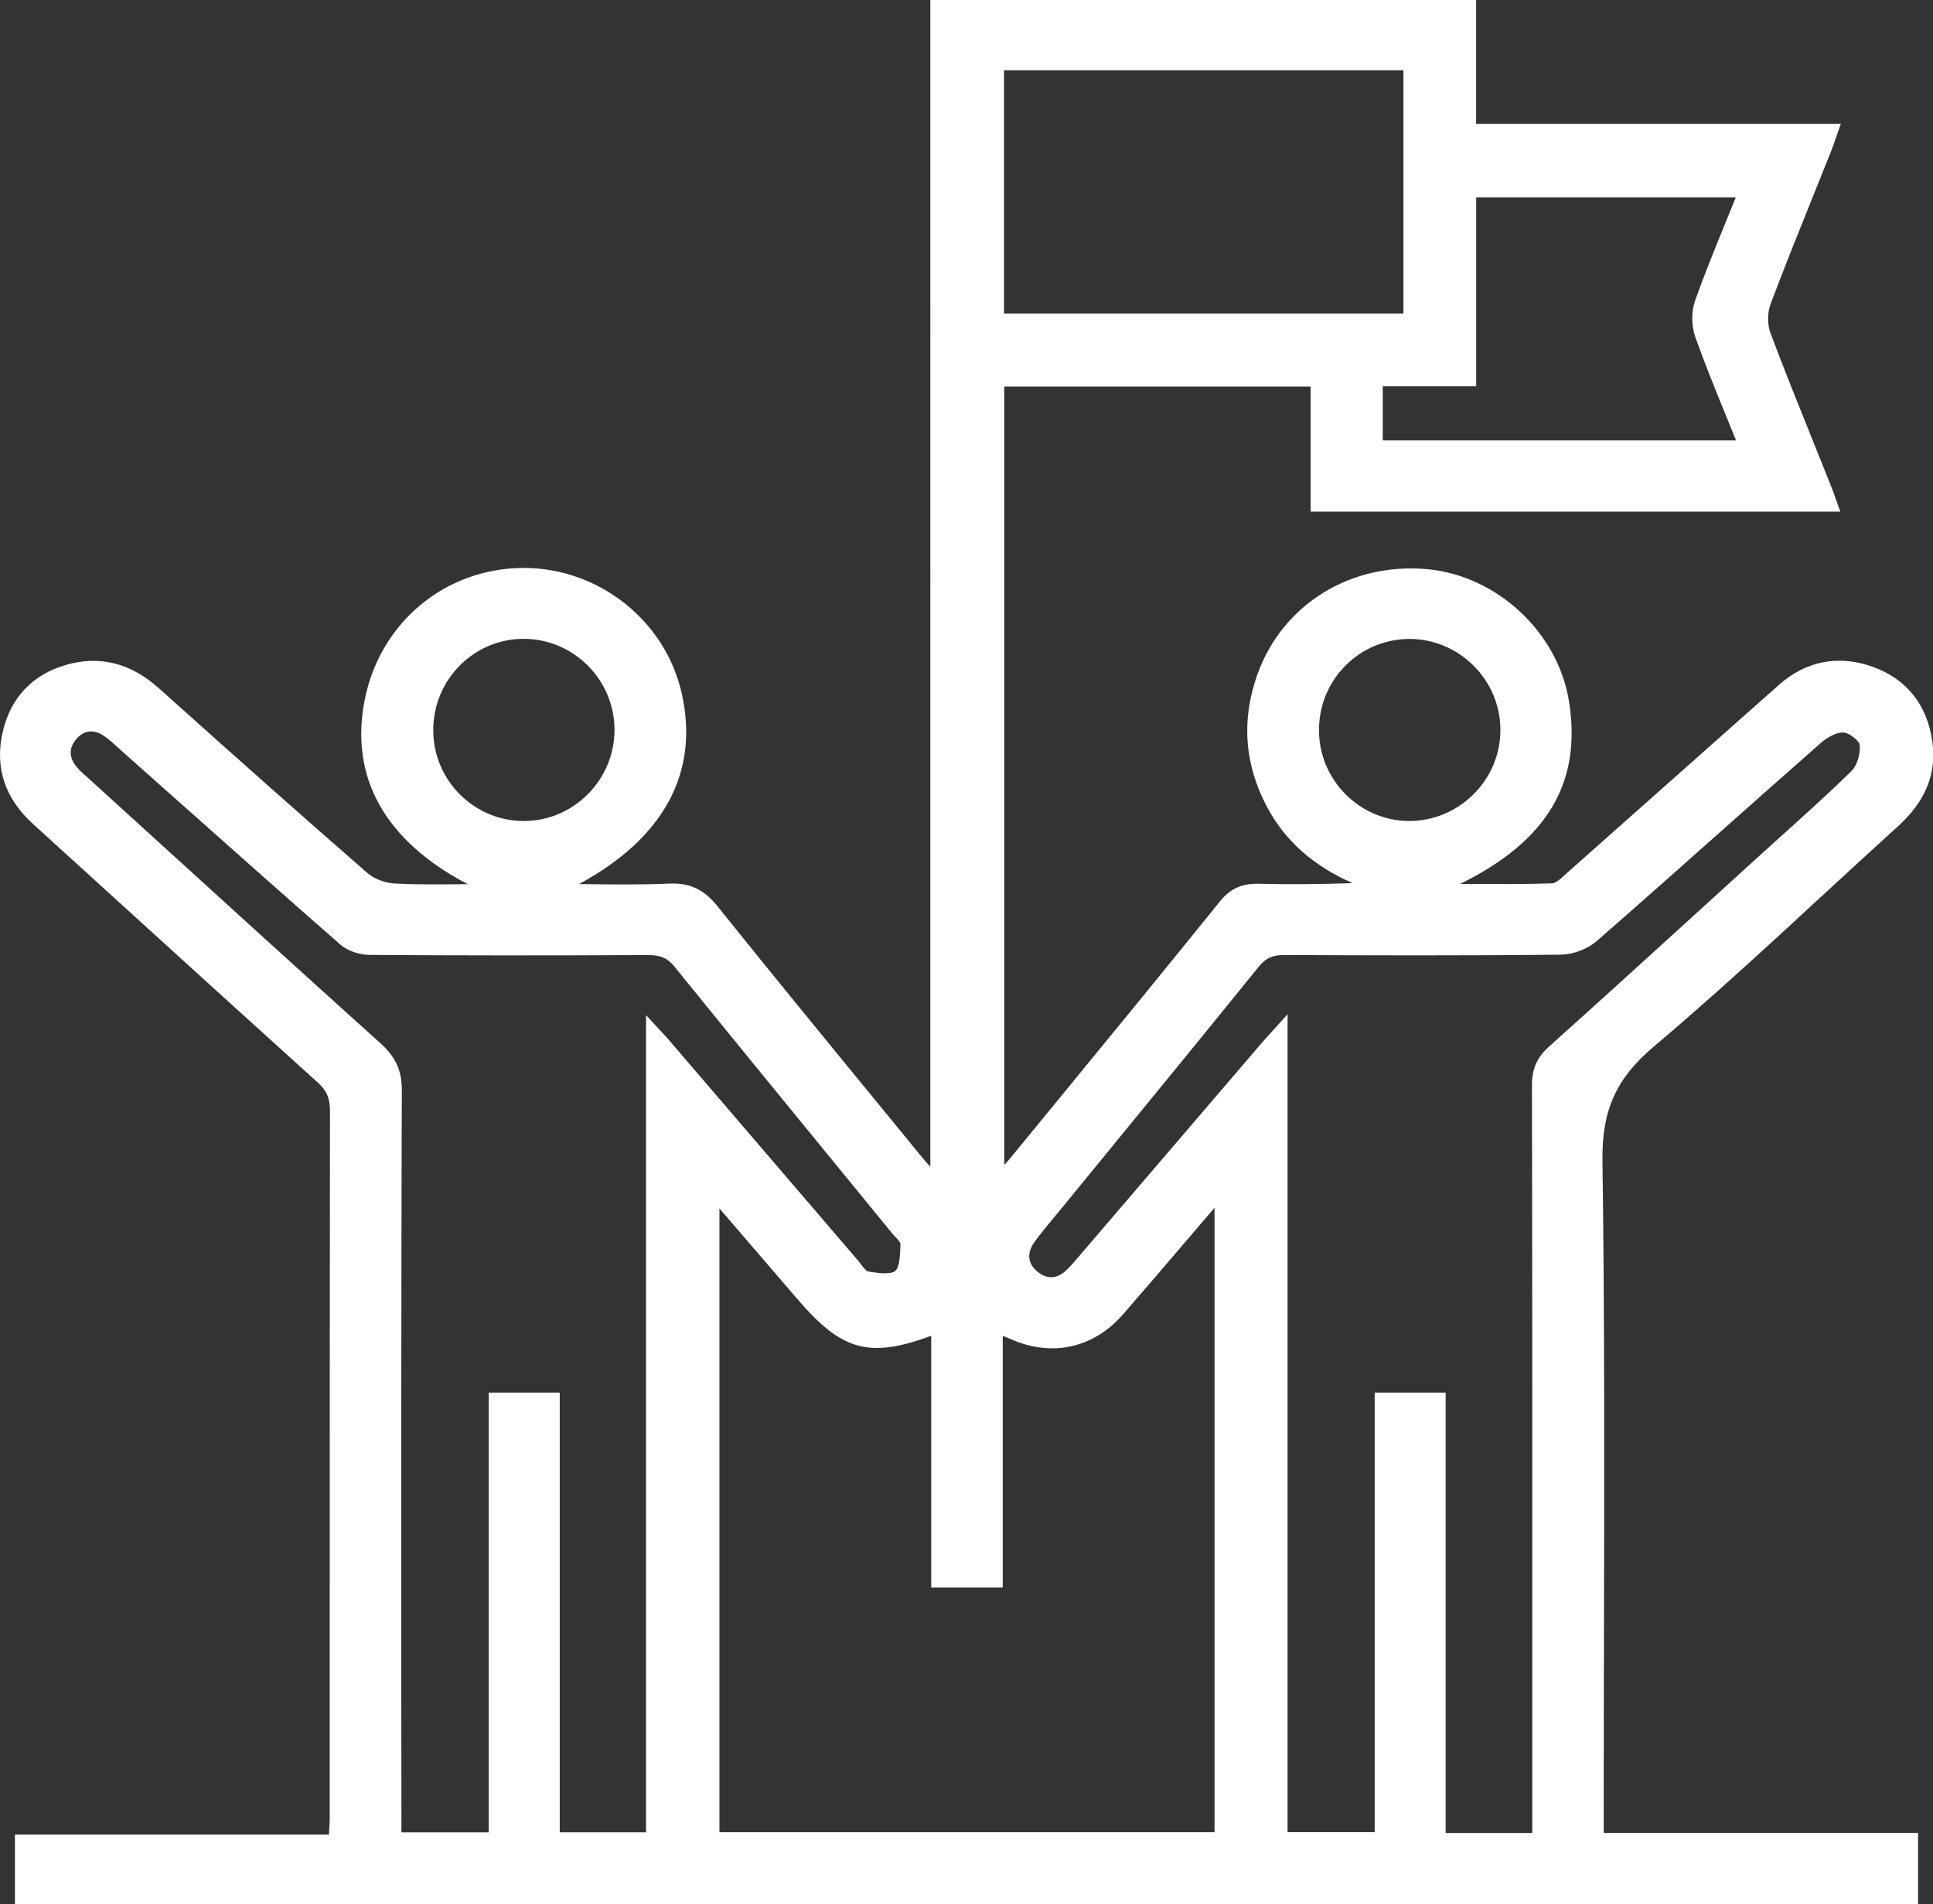
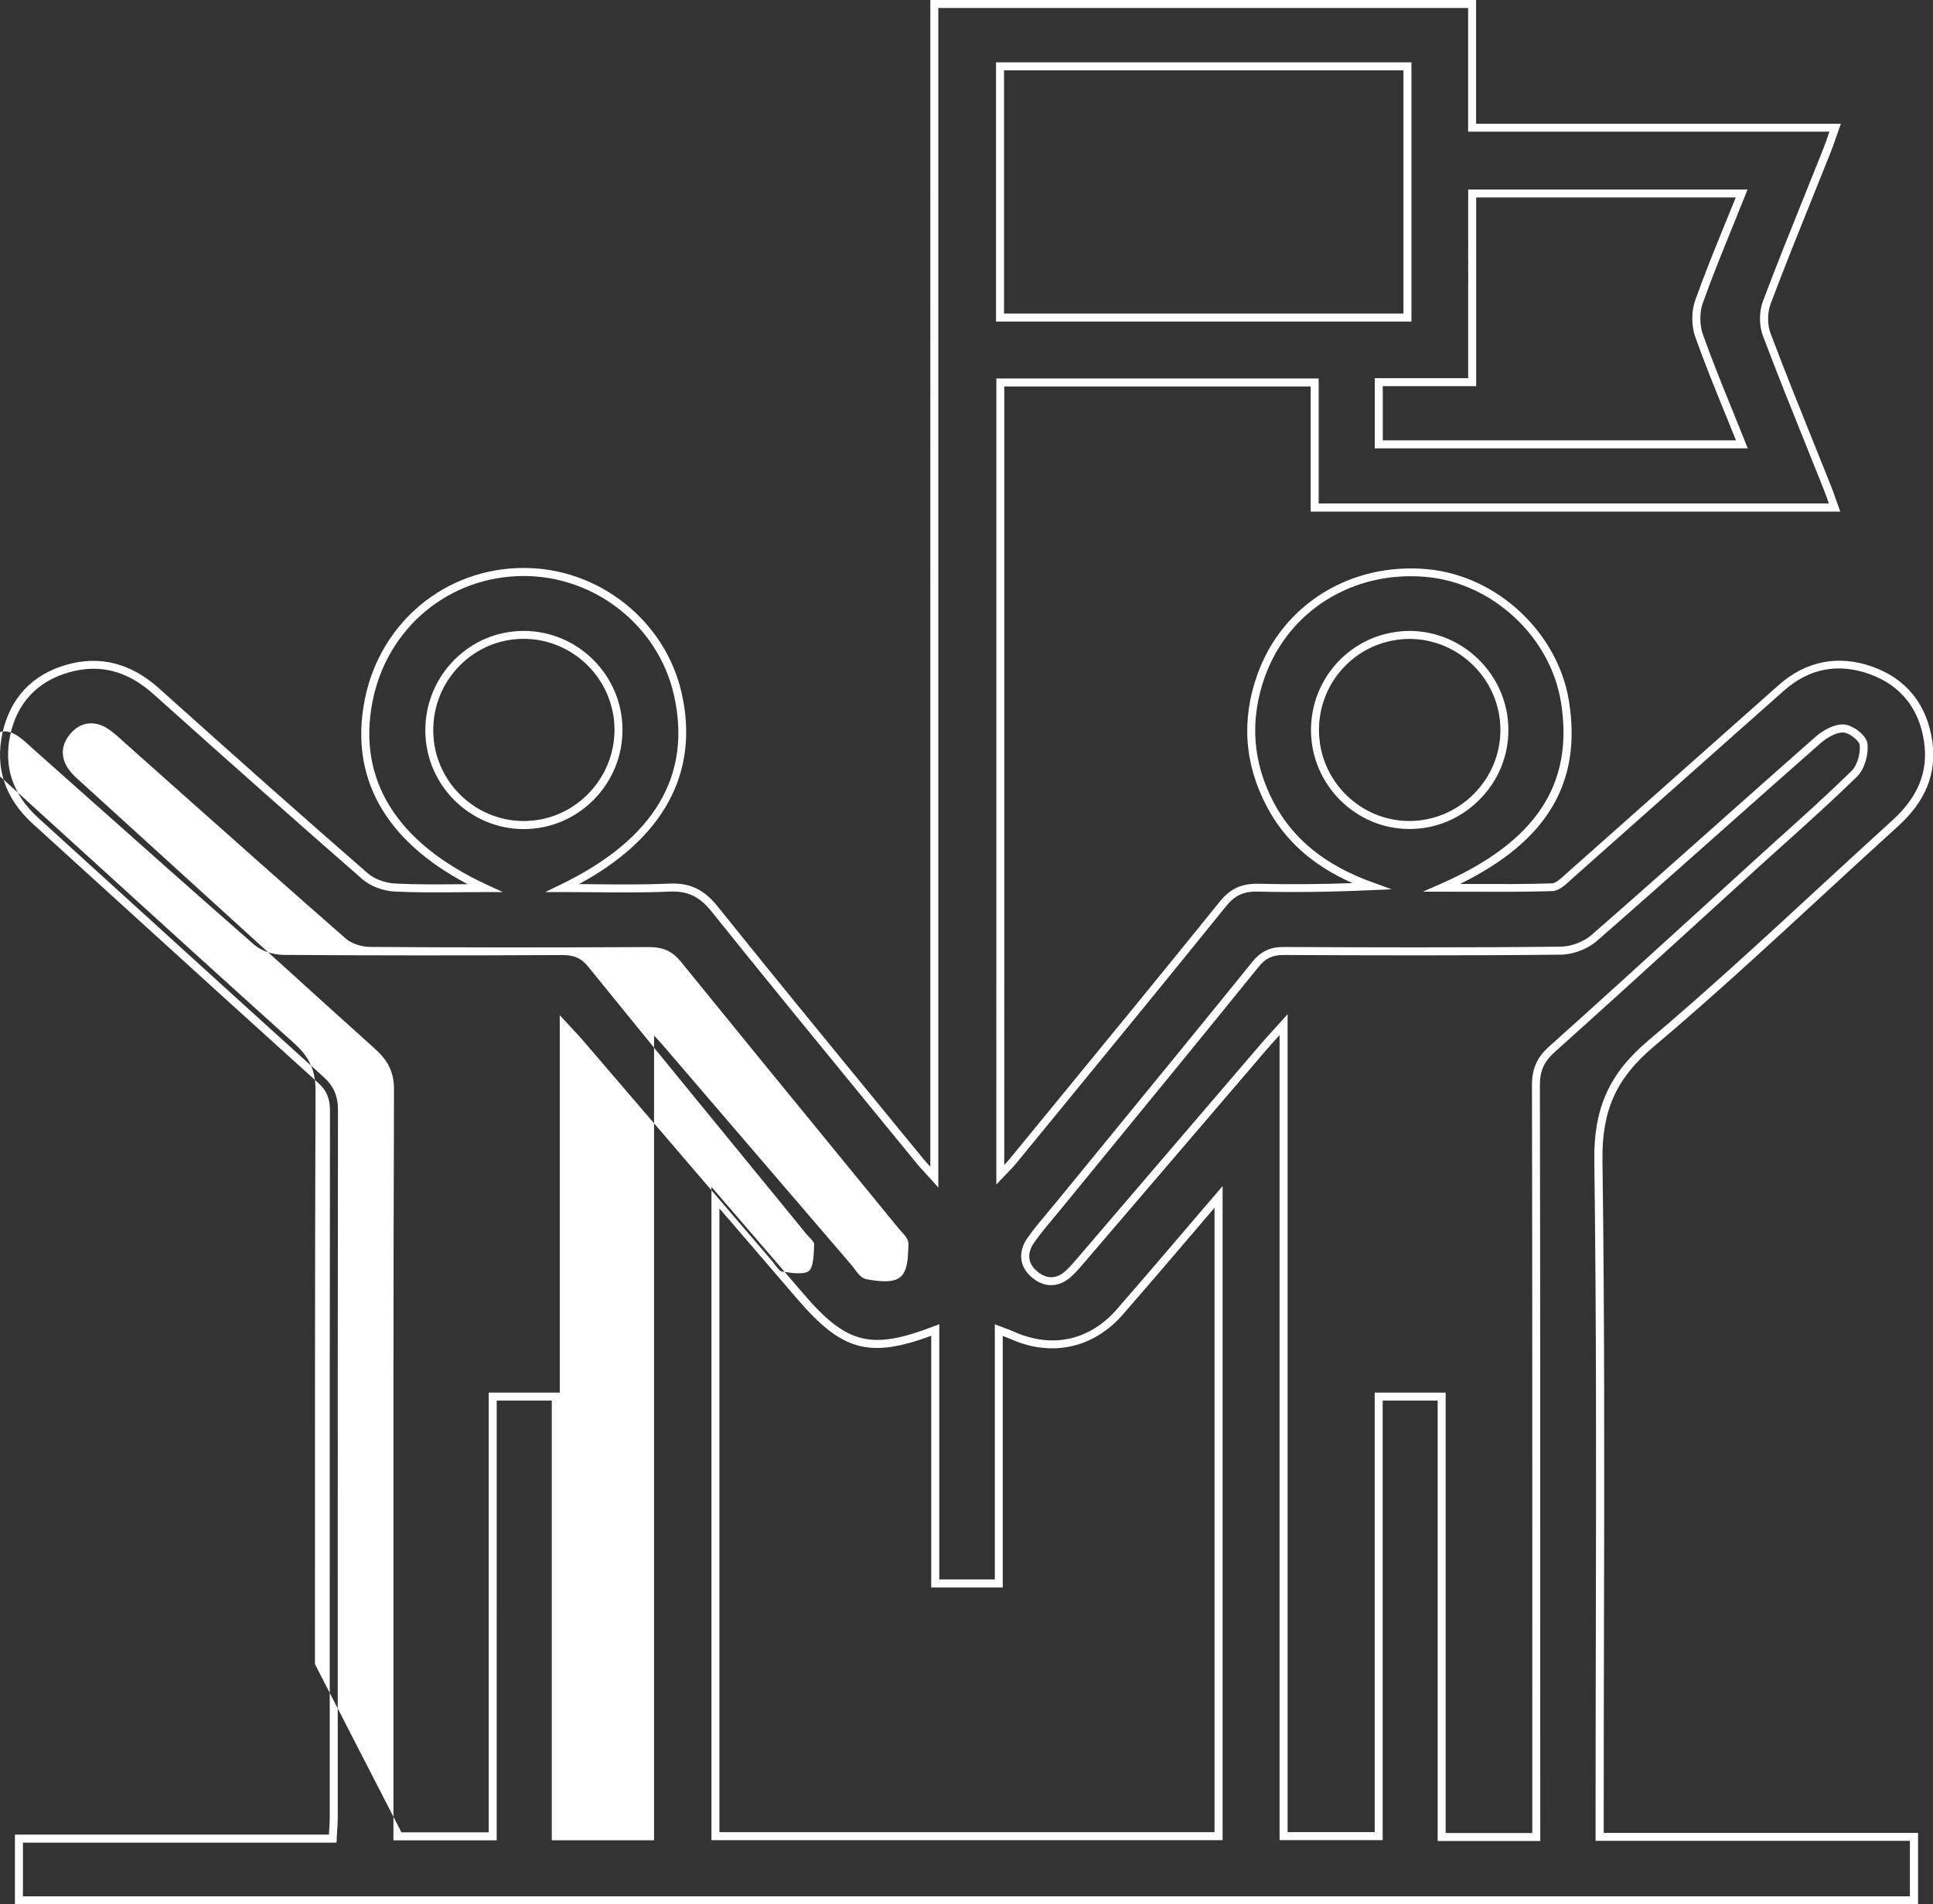
<svg xmlns="http://www.w3.org/2000/svg" version="1.1" id="レイヤー_1" x="0px" y="0px" viewBox="0 0 241.87 238.23" style="enable-background:new 0 0 241.87 238.23;" xml:space="preserve">
  <rect x="0" y="0" width="241.87" height="238.23" fill="#333333" stroke="none" />
  <style type="text/css">
	.st0{fill:#FFFFFF;}
</style>
  <g id="F3ZlvL_1_">
    <g>
      <g>
-         <path class="st0" d="M60.64,111.11c-11.39-5.28-16.52-13.42-14.52-23.48c1.88-9.44,9.85-16.05,19.39-16.06     c9.2-0.01,17.29,6.4,19.3,15.29c2.33,10.31-2.64,18.55-14.42,24.25c4.45,0,8.9,0.14,13.34-0.06c2.51-0.11,4.12,0.73,5.68,2.68     c8.48,10.57,17.1,21.02,25.67,31.51c0.46,0.57,0.98,1.09,1.82,2.03c0-49.16,0-97.86,0-146.76c22.53,0,44.8,0,67.29,0     c0,5.09,0,10.16,0,15.48c15.14,0,30.07,0,45.43,0c-0.41,1.16-0.67,1.99-0.99,2.79c-2.54,6.36-5.16,12.69-7.57,19.1     c-0.44,1.18-0.45,2.81-0.01,3.99c2.41,6.41,5.03,12.74,7.57,19.1c0.3,0.76,0.56,1.53,0.93,2.54c-21.74,0-43.23,0-65.05,0     c0-5.24,0-10.38,0-15.63c-13.25,0-26.19,0-39.34,0c0,32.93,0,65.84,0,99.12c0.6-0.63,1.09-1.09,1.51-1.61     c8.8-10.74,17.63-21.45,26.34-32.25c1.25-1.55,2.53-2.09,4.44-2.04c4.67,0.12,9.35,0.04,14.13-0.18     c-5.4-1.94-9.85-4.99-12.59-10.11c-2.8-5.23-3.19-10.69-1.2-16.25c3.07-8.58,11.43-13.69,20.76-12.82     c8.52,0.79,15.91,7.68,17.26,16.09c1.67,10.42-3.13,17.9-15.38,23.27c4.99,0,9.38,0.07,13.76-0.07c0.76-0.02,1.56-0.87,2.23-1.46     c8.83-7.82,17.63-15.67,26.46-23.48c3.29-2.91,7.12-3.64,11.22-2.18c4.14,1.48,6.53,4.59,7.15,8.91     c0.6,4.15-1.09,7.47-4.14,10.23c-10.17,9.21-20.08,18.72-30.55,27.55c-4.84,4.08-6.66,8.29-6.58,14.65     c0.38,27.01,0.16,54.04,0.16,81.06c0,1.08,0,2.17,0,3.52c13.14,0,26.13,0,39.33,0c0,2.78,0,5.3,0,7.94     c-79.07,0-157.99,0-237.11,0c0-2.48,0-4.94,0-7.72c12.96,0,26.03,0,39.27,0c0.05-1.11,0.13-1.91,0.13-2.72     c0.01-29.44-0.01-58.89,0.04-88.33c0-1.63-0.43-2.76-1.67-3.89C28.2,124.32,16.35,113.49,4.46,102.7     c-3.25-2.95-4.59-6.6-3.67-10.85c0.9-4.15,3.52-7.01,7.64-8.19c4.19-1.21,7.86-0.09,11.11,2.82c8.66,7.76,17.34,15.49,26.1,23.13     c0.96,0.83,2.46,1.37,3.74,1.44C53.13,111.23,56.89,111.11,60.64,111.11z M89.52,149.83c0,27.04,0,53.48,0,79.88     c21.12,0,42.05,0,62.95,0c0-26.62,0-53.05,0-79.97c-4.32,5.04-8.3,9.75-12.36,14.39c-3.56,4.08-8.5,5.12-13.4,2.96     c-0.5-0.22-1.01-0.4-1.74-0.68c0,5.5,0,10.76,0,16.02c0,5.23,0,10.46,0,15.67c-2.86,0-5.32,0-7.95,0c0-5.42,0-10.68,0-15.93     c0-5.22,0-10.44,0-15.77c-8.1,3.1-11.34,2.25-16.89-4.23C96.72,158.18,93.29,154.2,89.52,149.83z M192.23,229.81     c0-1.25,0-2.23,0-3.22c0-30.27,0.02-60.54-0.04-90.82c0-1.93,0.58-3.22,2-4.5c8.53-7.64,16.98-15.38,25.45-23.08     c4.14-3.77,8.37-7.46,12.37-11.37c0.85-0.83,1.31-2.52,1.17-3.71c-0.1-0.79-1.58-1.92-2.48-1.96c-1.07-0.05-2.37,0.69-3.24,1.46     c-9.35,8.23-18.61,16.57-28,24.75c-1.06,0.93-2.76,1.56-4.17,1.58c-11.54,0.12-23.07,0.1-34.61,0.04     c-1.57-0.01-2.58,0.43-3.59,1.67c-8.09,10.01-16.27,19.96-24.42,29.92c-1.22,1.49-2.5,2.93-3.62,4.49     c-1.13,1.57-1.05,3.22,0.5,4.46c1.42,1.14,2.97,0.99,4.29-0.3c0.72-0.7,1.35-1.48,2-2.24c7.45-8.7,14.9-17.4,22.35-26.1     c0.62-0.72,1.26-1.41,2.41-2.69c0,34.38,0,67.93,0,101.52c4.06,0,7.85,0,11.9,0c0-18.45,0-36.72,0-54.98c2.73,0,5.18,0,7.88,0     c0,18.47,0,36.74,0,55.09C184.38,229.81,188.13,229.81,192.23,229.81z M81.35,128.28c0.95,1.03,1.46,1.55,1.93,2.1     c7.9,9.2,15.79,18.41,23.68,27.61c0.49,0.57,0.97,1.46,1.56,1.56c1.28,0.21,3.03,0.48,3.82-0.18c0.79-0.66,0.78-2.44,0.83-3.74     c0.02-0.52-0.69-1.1-1.11-1.62c-9.1-11.14-18.23-22.25-27.29-33.42c-1.01-1.25-2.08-1.63-3.63-1.62     c-11.62,0.06-23.25,0.06-34.87-0.02c-1.13-0.01-2.51-0.43-3.34-1.15c-9.19-8.04-18.29-16.18-27.42-24.28     c-0.75-0.67-1.47-1.39-2.3-1.93c-1.46-0.95-2.94-0.77-4.05,0.55c-1.11,1.3-1.06,2.78,0.05,4.11c0.48,0.57,1.07,1.06,1.63,1.56     c12.13,11.02,24.24,22.07,36.42,33.04c1.73,1.56,2.54,3.09,2.53,5.53c-0.1,30.11-0.07,60.22-0.07,90.33c0,0.98,0,1.96,0,3.02     c4.05,0,7.85,0,11.92,0c0-18.43,0-36.71,0-55.01c2.73,0,5.18,0,7.89,0c0,18.48,0,36.75,0,55c4.07,0,7.87,0,11.8,0     C81.35,196.03,81.35,162.5,81.35,128.28z M176.11,39.73c0-10.48,0-20.93,0-31.44c-17.08,0-34,0-50.98,0c0,10.55,0,20.95,0,31.44     C142.17,39.73,159.04,39.73,176.11,39.73z M217.96,55.59c-1.86-4.65-3.75-9.08-5.36-13.62c-0.45-1.26-0.46-2.95-0.01-4.21     c1.61-4.54,3.51-8.97,5.34-13.55c-11.34,0-22.4,0-33.71,0c0,7.89,0,15.62,0,23.61c-4.04,0-7.83,0-11.69,0c0,2.74,0,5.2,0,7.78     C187.68,55.59,202.67,55.59,217.96,55.59z M164.54,91.41c0.04,6.52,5.29,11.77,11.79,11.8c6.55,0.02,11.97-5.42,11.91-11.98     c-0.05-6.44-5.4-11.78-11.84-11.81C169.84,79.39,164.5,84.79,164.54,91.41z M53.71,91.44c0.04,6.51,5.31,11.77,11.81,11.78     c6.56,0.01,11.91-5.41,11.86-12c-0.05-6.46-5.39-11.78-11.84-11.79C58.98,79.41,53.67,84.81,53.71,91.44z" />
-         <path class="st0" d="M239.98,238.23H1.87v-8.72h39.29c0.01-0.2,0.02-0.38,0.03-0.56c0.04-0.61,0.07-1.13,0.07-1.66l0-22.23     c0-22.03,0-44.07,0.03-66.1c0-1.55-0.42-2.54-1.5-3.51c-8.01-7.23-16.13-14.61-23.98-21.75c-3.9-3.54-7.79-7.09-11.69-10.63     C0.64,99.91-0.64,96.1,0.3,91.74c0.95-4.38,3.71-7.34,7.99-8.57c4.18-1.2,8.08-0.22,11.59,2.93     c10.17,9.12,18.46,16.47,26.1,23.12c0.83,0.73,2.21,1.25,3.43,1.31c2.68,0.14,5.41,0.11,8.06,0.09c0.35,0,0.7-0.01,1.05-0.01     c-10.36-5.43-14.81-13.38-12.88-23.09c1.93-9.68,10.1-16.45,19.88-16.47c0.01,0,0.02,0,0.02,0c9.4,0,17.71,6.59,19.76,15.68     c2.23,9.89-2.21,18.11-12.85,23.87c0.63,0,1.25,0.01,1.88,0.02c3.08,0.03,6.26,0.06,9.38-0.08c2.59-0.12,4.37,0.71,6.09,2.86     c6.5,8.1,13.19,16.27,19.67,24.17l6,7.33c0.27,0.33,0.57,0.65,0.94,1.06V0h68.29v15.48h45.64l-0.61,1.74     c-0.22,0.65-0.41,1.2-0.63,1.74c-0.71,1.79-1.43,3.57-2.15,5.36c-1.81,4.49-3.68,9.13-5.41,13.73c-0.4,1.07-0.41,2.57,0,3.64     c1.75,4.65,3.64,9.34,5.47,13.88c0.7,1.74,1.4,3.47,2.09,5.21c0.2,0.51,0.39,1.02,0.59,1.61l0.58,1.61H164V48.35h-38.34v97.38     c0.23-0.23,0.43-0.46,0.63-0.69l5.33-6.5c6.91-8.42,14.05-17.13,21.01-25.75c1.32-1.63,2.73-2.27,4.85-2.23     c3.71,0.09,7.58,0.07,11.76-0.08c-4.94-2.18-8.44-5.3-10.67-9.47c-2.86-5.35-3.28-10.95-1.23-16.65     c3.14-8.76,11.69-14.04,21.28-13.15c8.71,0.81,16.32,7.91,17.7,16.51c1.63,10.18-2.7,17.49-13.62,22.86c0.51,0,1.02,0,1.52,0.01     c3.47,0.01,6.74,0.03,9.98-0.08c0.46-0.01,1.1-0.59,1.61-1.06l0.31-0.28c4.3-3.81,8.6-7.62,12.89-11.44     c4.52-4.02,9.04-8.03,13.57-12.04c3.4-3.01,7.45-3.8,11.72-2.28c4.24,1.51,6.82,4.73,7.48,9.3c0.58,4.04-0.83,7.53-4.3,10.67     c-3.16,2.86-6.29,5.75-9.43,8.64c-6.84,6.31-13.91,12.83-21.14,18.93c-4.69,3.96-6.49,7.96-6.4,14.26     c0.28,19.79,0.23,39.92,0.19,59.39c-0.02,7.23-0.03,14.45-0.03,21.68v3.02h39.33V238.23z M2.87,237.23h236.11v-6.94h-39.33v-4.02     c0-7.23,0.02-14.45,0.03-21.68c0.04-19.46,0.08-39.58-0.19-59.37c-0.09-6.56,1.86-10.92,6.75-15.04     c7.21-6.08,14.28-12.6,21.11-18.9c3.14-2.89,6.27-5.78,9.43-8.65c3.21-2.9,4.51-6.1,3.98-9.79c-0.6-4.19-2.96-7.13-6.83-8.51     c-3.96-1.41-7.57-0.71-10.72,2.08c-4.53,4.01-9.05,8.02-13.57,12.04c-4.29,3.82-8.59,7.63-12.89,11.44l-0.29,0.27     c-0.66,0.61-1.41,1.29-2.25,1.32c-3.26,0.1-6.54,0.09-10.01,0.08c-1.22,0-2.47-0.01-3.77-0.01h-2.39l2.19-0.96     c11.95-5.24,16.74-12.46,15.09-22.74c-1.31-8.17-8.54-14.9-16.81-15.67c-9.13-0.85-17.26,4.17-20.24,12.49     c-1.94,5.43-1.55,10.76,1.17,15.84c2.43,4.54,6.46,7.77,12.32,9.88l2.38,0.86l-2.53,0.11c-5.11,0.23-9.74,0.29-14.17,0.18     c-1.82-0.05-2.92,0.46-4.04,1.85c-6.96,8.62-14.1,17.33-21.01,25.76l-5.33,6.5c-0.29,0.35-0.61,0.68-0.97,1.05     c-0.18,0.18-0.36,0.37-0.56,0.58l-0.86,0.91V47.35H165v15.63h63.84l-0.1-0.28c-0.2-0.57-0.38-1.08-0.58-1.57     c-0.69-1.74-1.39-3.47-2.09-5.21c-1.83-4.54-3.72-9.24-5.48-13.9c-0.49-1.29-0.49-3.04,0-4.34c1.74-4.61,3.61-9.26,5.42-13.75     c0.72-1.78,1.44-3.57,2.15-5.36c0.21-0.52,0.39-1.06,0.61-1.69l0.14-0.41H183.7V1h-66.29v147.56l-0.87-0.97     c-0.3-0.33-0.55-0.6-0.78-0.85c-0.43-0.46-0.76-0.82-1.06-1.2l-6-7.33c-6.47-7.9-13.17-16.08-19.67-24.18     c-1.52-1.9-3-2.59-5.27-2.49c-3.14,0.14-6.34,0.11-9.43,0.08c-1.31-0.01-2.62-0.02-3.93-0.02h-2.18l1.96-0.95     c11.67-5.65,16.43-13.62,14.15-23.69c-1.95-8.64-9.85-14.9-18.79-14.9c-0.01,0-0.02,0-0.02,0c-9.3,0.01-17.07,6.45-18.9,15.66     c-1.94,9.78,2.98,17.71,14.24,22.93l2.06,0.95h-2.27c-1.06,0-2.11,0.01-3.17,0.02c-2.66,0.02-5.41,0.05-8.12-0.09     c-1.45-0.07-3.04-0.69-4.04-1.56c-7.63-6.66-15.93-14.01-26.11-23.13c-3.28-2.94-6.76-3.83-10.64-2.71     c-3.91,1.12-6.43,3.83-7.29,7.82c-0.86,3.98,0.32,7.47,3.51,10.37c3.9,3.54,7.8,7.08,11.69,10.63     c7.85,7.14,15.96,14.52,23.98,21.75c1.31,1.18,1.84,2.41,1.83,4.26c-0.03,22.03-0.03,44.07-0.03,66.1l0,22.23     c0,0.54-0.03,1.09-0.07,1.72c-0.02,0.32-0.04,0.65-0.06,1.03l-0.02,0.48H2.87V237.23z M192.73,230.31h-12.84v-55.09h-6.88v54.98     h-12.9V129.49l-0.19,0.21c-0.54,0.6-0.95,1.04-1.34,1.5l-22.73,26.54c-0.52,0.62-1.06,1.25-1.66,1.83     c-1.52,1.48-3.37,1.61-4.96,0.33c-1.71-1.37-1.93-3.29-0.59-5.14c0.81-1.13,1.72-2.21,2.59-3.25c0.35-0.42,0.7-0.84,1.05-1.26     l5.95-7.27c6.07-7.41,12.34-15.07,18.47-22.65c1.08-1.33,2.26-1.88,3.98-1.86c10.3,0.05,22.47,0.09,34.6-0.04     c1.3-0.01,2.89-0.61,3.85-1.45c5.39-4.7,10.82-9.53,16.07-14.2c3.97-3.53,7.93-7.05,11.92-10.56c0.92-0.81,2.34-1.65,3.59-1.59     c1.08,0.05,2.83,1.33,2.96,2.4c0.15,1.25-0.3,3.14-1.31,4.13c-2.97,2.9-6.11,5.73-9.15,8.46c-1.08,0.97-2.16,1.95-3.24,2.92     l-6.28,5.72c-6.27,5.71-12.75,11.61-19.17,17.37c-1.33,1.19-1.84,2.35-1.84,4.13c0.05,24.64,0.05,49.7,0.04,73.93L192.73,230.31z      M180.89,229.31h10.84l0-19.61c0-24.23,0.01-49.29-0.04-73.93c0-2.08,0.62-3.49,2.17-4.87c6.42-5.75,12.9-11.66,19.17-17.36     l6.28-5.72c1.08-0.98,2.16-1.95,3.24-2.93c3.03-2.72,6.16-5.54,9.12-8.43c0.69-0.67,1.16-2.18,1.02-3.3     c-0.06-0.48-1.29-1.49-2.01-1.52c-0.89-0.06-2.09,0.64-2.89,1.34c-3.98,3.5-7.95,7.03-11.92,10.55     c-5.26,4.67-10.69,9.5-16.08,14.2c-1.15,1-2.95,1.68-4.5,1.7c-12.14,0.13-24.31,0.09-34.62,0.04c-0.01,0-0.03,0-0.04,0     c-1.42,0-2.28,0.41-3.15,1.49c-6.13,7.58-12.4,15.24-18.47,22.65l-5.95,7.27c-0.35,0.43-0.7,0.85-1.05,1.27     c-0.86,1.03-1.75,2.1-2.55,3.2c-1.02,1.41-0.88,2.75,0.4,3.77c1.52,1.22,2.82,0.53,3.63-0.27c0.56-0.55,1.08-1.17,1.59-1.76     l0.38-0.45l22.36-26.1c0.4-0.46,0.81-0.92,1.36-1.52l1.93-2.14V229.2h10.9v-54.98h8.88V229.31z M62.15,230.23H49.23l0-22.05     c-0.01-23.53-0.01-47.87,0.07-71.8c0.01-2.17-0.66-3.62-2.37-5.16c-9.49-8.54-19.09-17.27-28.37-25.72l-8.4-7.64     c-0.45-0.4-0.92-0.81-1.32-1.3c-1.29-1.54-1.31-3.27-0.05-4.75c1.27-1.5,3.03-1.74,4.71-0.64c0.67,0.44,1.27,0.98,1.85,1.51     c0.17,0.16,0.34,0.31,0.52,0.47l6.47,5.76c6.85,6.09,13.93,12.39,20.94,18.52c0.68,0.6,1.92,1.02,3.01,1.03     c10.79,0.08,22.19,0.08,34.86,0.02c0.02,0,0.03,0,0.05,0c1.78,0,2.94,0.53,3.98,1.81c6.57,8.1,13.28,16.3,19.77,24.23l7.51,9.18     c0.1,0.12,0.22,0.25,0.33,0.37c0.43,0.46,0.91,0.98,0.88,1.58l-0.01,0.36c-0.05,1.4-0.11,3-0.99,3.74     c-0.98,0.82-2.85,0.52-4.23,0.29c-0.63-0.1-1.07-0.69-1.49-1.26c-0.12-0.16-0.24-0.33-0.36-0.47L82.9,130.71     c-0.3-0.35-0.61-0.68-1.05-1.15l-0.01-0.01v100.67h-12.8v-55h-6.89V230.23z M50.23,229.23h10.92v-55.01h8.89v55h10.8V127     l1.74,1.88c0.45,0.48,0.77,0.82,1.08,1.18l23.68,27.61c0.14,0.16,0.27,0.34,0.41,0.52c0.26,0.35,0.62,0.83,0.85,0.87     c1.05,0.17,2.8,0.46,3.42-0.07c0.55-0.46,0.6-1.94,0.64-3.01l0.01-0.36c0.01-0.19-0.38-0.61-0.62-0.86     c-0.13-0.14-0.26-0.28-0.38-0.42l-7.51-9.18c-6.49-7.93-13.21-16.14-19.77-24.24c-0.86-1.05-1.69-1.43-3.24-1.44     c-12.67,0.06-24.08,0.06-34.88-0.02c-1.33-0.01-2.8-0.52-3.66-1.27c-7.02-6.14-14.1-12.44-20.95-18.53l-6.47-5.75     c-0.18-0.16-0.35-0.32-0.53-0.48c-0.57-0.52-1.11-1.02-1.72-1.41c-1.25-0.82-2.46-0.66-3.4,0.45c-0.94,1.1-0.92,2.3,0.05,3.47     c0.35,0.42,0.77,0.79,1.21,1.19l0.36,0.32l8.05,7.32c9.28,8.45,18.88,17.18,28.37,25.72c1.93,1.73,2.71,3.44,2.7,5.9     c-0.08,23.93-0.07,48.27-0.07,71.8L50.23,229.23z M152.96,230.21H89.02v-81.73l4.32,5.01c2.47,2.87,4.83,5.6,7.18,8.35     c5.42,6.33,8.48,7.1,16.33,4.08l0.68-0.26v31.93h6.95v-31.92l1.36,0.52c0.41,0.15,0.75,0.28,1.09,0.43     c4.74,2.1,9.42,1.07,12.82-2.83c2.8-3.21,5.54-6.41,8.43-9.8c1.28-1.5,2.58-3.03,3.92-4.58l0.88-1.03V230.21z M90.02,229.21     h61.95v-78.12c-1.03,1.2-2.04,2.39-3.04,3.56c-2.9,3.4-5.64,6.6-8.44,9.81c-3.66,4.19-8.88,5.34-13.98,3.08     c-0.32-0.14-0.65-0.26-1.03-0.41l-0.01,0v31.46h-8.95v-31.48c-7.8,2.87-11.19,1.88-16.77-4.62c-2.35-2.74-4.71-5.48-7.17-8.34     l-2.56-2.97V229.21z M65.54,103.72c-0.01,0-0.01,0-0.02,0c-6.74-0.01-12.26-5.52-12.3-12.27c-0.02-3.37,1.27-6.53,3.63-8.9     c2.32-2.33,5.4-3.62,8.68-3.62c0.01,0,0.01,0,0.02,0c6.76,0.01,12.29,5.52,12.34,12.29c0.02,3.34-1.27,6.49-3.63,8.86     C71.92,102.42,68.82,103.72,65.54,103.72z M65.52,79.92c-3.01,0-5.83,1.18-7.97,3.32c-2.17,2.18-3.36,5.09-3.34,8.19     c0.04,6.21,5.11,11.27,11.31,11.28c0.01,0,0.01,0,0.02,0c3.01,0,5.86-1.19,8.01-3.35c2.17-2.19,3.36-5.08,3.34-8.15     C76.84,85,71.75,79.93,65.54,79.92C65.53,79.92,65.53,79.92,65.52,79.92z M176.37,103.71c-0.01,0-0.03,0-0.04,0     c-6.73-0.02-12.24-5.54-12.29-12.29c-0.02-3.36,1.27-6.52,3.64-8.89c2.34-2.34,5.45-3.59,8.72-3.6     c6.75,0.03,12.29,5.56,12.34,12.31c0.03,3.31-1.26,6.44-3.63,8.81C182.76,102.41,179.66,103.71,176.37,103.71z M165.04,91.41     c0.04,6.21,5.1,11.28,11.29,11.3c2.98,0,5.9-1.19,8.07-3.37c2.18-2.19,3.36-5.06,3.34-8.1c-0.05-6.21-5.14-11.28-11.35-11.31     c-3,0.01-5.86,1.16-8.01,3.31C166.21,85.41,165.02,88.32,165.04,91.41z M218.7,56.09h-46.68v-8.78h11.69V23.71h34.95l-0.27,0.69     c-0.5,1.26-1.01,2.5-1.51,3.74c-1.36,3.35-2.65,6.51-3.82,9.79c-0.41,1.15-0.4,2.71,0.01,3.88c1.16,3.27,2.45,6.43,3.81,9.78     c0.51,1.26,1.03,2.53,1.54,3.82L218.7,56.09z M173.02,55.09h44.2c-0.42-1.05-0.85-2.09-1.27-3.13c-1.37-3.36-2.66-6.53-3.83-9.82     c-0.49-1.37-0.49-3.2-0.01-4.55c1.17-3.3,2.53-6.62,3.84-9.84c0.41-1.01,0.83-2.03,1.24-3.05h-32.48v23.61h-11.69V55.09z      M176.61,40.23h-51.98V7.8h51.98V40.23z M125.63,39.23h49.98V8.8h-49.98V39.23z" />
+         <path class="st0" d="M239.98,238.23H1.87v-8.72h39.29c0.01-0.2,0.02-0.38,0.03-0.56c0.04-0.61,0.07-1.13,0.07-1.66l0-22.23     c0-22.03,0-44.07,0.03-66.1c0-1.55-0.42-2.54-1.5-3.51c-8.01-7.23-16.13-14.61-23.98-21.75c-3.9-3.54-7.79-7.09-11.69-10.63     C0.64,99.91-0.64,96.1,0.3,91.74c0.95-4.38,3.71-7.34,7.99-8.57c4.18-1.2,8.08-0.22,11.59,2.93     c10.17,9.12,18.46,16.47,26.1,23.12c0.83,0.73,2.21,1.25,3.43,1.31c2.68,0.14,5.41,0.11,8.06,0.09c0.35,0,0.7-0.01,1.05-0.01     c-10.36-5.43-14.81-13.38-12.88-23.09c1.93-9.68,10.1-16.45,19.88-16.47c0.01,0,0.02,0,0.02,0c9.4,0,17.71,6.59,19.76,15.68     c2.23,9.89-2.21,18.11-12.85,23.87c0.63,0,1.25,0.01,1.88,0.02c3.08,0.03,6.26,0.06,9.38-0.08c2.59-0.12,4.37,0.71,6.09,2.86     c6.5,8.1,13.19,16.27,19.67,24.17l6,7.33c0.27,0.33,0.57,0.65,0.94,1.06V0h68.29v15.48h45.64l-0.61,1.74     c-0.22,0.65-0.41,1.2-0.63,1.74c-0.71,1.79-1.43,3.57-2.15,5.36c-1.81,4.49-3.68,9.13-5.41,13.73c-0.4,1.07-0.41,2.57,0,3.64     c1.75,4.65,3.64,9.34,5.47,13.88c0.7,1.74,1.4,3.47,2.09,5.21c0.2,0.51,0.39,1.02,0.59,1.61l0.58,1.61H164V48.35h-38.34v97.38     c0.23-0.23,0.43-0.46,0.63-0.69l5.33-6.5c6.91-8.42,14.05-17.13,21.01-25.75c1.32-1.63,2.73-2.27,4.85-2.23     c3.71,0.09,7.58,0.07,11.76-0.08c-4.94-2.18-8.44-5.3-10.67-9.47c-2.86-5.35-3.28-10.95-1.23-16.65     c3.14-8.76,11.69-14.04,21.28-13.15c8.71,0.81,16.32,7.91,17.7,16.51c1.63,10.18-2.7,17.49-13.62,22.86c0.51,0,1.02,0,1.52,0.01     c3.47,0.01,6.74,0.03,9.98-0.08c0.46-0.01,1.1-0.59,1.61-1.06l0.31-0.28c4.3-3.81,8.6-7.62,12.89-11.44     c4.52-4.02,9.04-8.03,13.57-12.04c3.4-3.01,7.45-3.8,11.72-2.28c4.24,1.51,6.82,4.73,7.48,9.3c0.58,4.04-0.83,7.53-4.3,10.67     c-3.16,2.86-6.29,5.75-9.43,8.64c-6.84,6.31-13.91,12.83-21.14,18.93c-4.69,3.96-6.49,7.96-6.4,14.26     c0.28,19.79,0.23,39.92,0.19,59.39c-0.02,7.23-0.03,14.45-0.03,21.68v3.02h39.33V238.23z M2.87,237.23h236.11v-6.94h-39.33v-4.02     c0-7.23,0.02-14.45,0.03-21.68c0.04-19.46,0.08-39.58-0.19-59.37c-0.09-6.56,1.86-10.92,6.75-15.04     c7.21-6.08,14.28-12.6,21.11-18.9c3.14-2.89,6.27-5.78,9.43-8.65c3.21-2.9,4.51-6.1,3.98-9.79c-0.6-4.19-2.96-7.13-6.83-8.51     c-3.96-1.41-7.57-0.71-10.72,2.08c-4.53,4.01-9.05,8.02-13.57,12.04c-4.29,3.82-8.59,7.63-12.89,11.44l-0.29,0.27     c-0.66,0.61-1.41,1.29-2.25,1.32c-3.26,0.1-6.54,0.09-10.01,0.08c-1.22,0-2.47-0.01-3.77-0.01h-2.39l2.19-0.96     c11.95-5.24,16.74-12.46,15.09-22.74c-1.31-8.17-8.54-14.9-16.81-15.67c-9.13-0.85-17.26,4.17-20.24,12.49     c-1.94,5.43-1.55,10.76,1.17,15.84c2.43,4.54,6.46,7.77,12.32,9.88l2.38,0.86l-2.53,0.11c-5.11,0.23-9.74,0.29-14.17,0.18     c-1.82-0.05-2.92,0.46-4.04,1.85c-6.96,8.62-14.1,17.33-21.01,25.76l-5.33,6.5c-0.29,0.35-0.61,0.68-0.97,1.05     c-0.18,0.18-0.36,0.37-0.56,0.58l-0.86,0.91V47.35H165v15.63h63.84l-0.1-0.28c-0.2-0.57-0.38-1.08-0.58-1.57     c-0.69-1.74-1.39-3.47-2.09-5.21c-1.83-4.54-3.72-9.24-5.48-13.9c-0.49-1.29-0.49-3.04,0-4.34c1.74-4.61,3.61-9.26,5.42-13.75     c0.72-1.78,1.44-3.57,2.15-5.36c0.21-0.52,0.39-1.06,0.61-1.69l0.14-0.41H183.7V1h-66.29v147.56l-0.87-0.97     c-0.3-0.33-0.55-0.6-0.78-0.85c-0.43-0.46-0.76-0.82-1.06-1.2l-6-7.33c-6.47-7.9-13.17-16.08-19.67-24.18     c-1.52-1.9-3-2.59-5.27-2.49c-3.14,0.14-6.34,0.11-9.43,0.08c-1.31-0.01-2.62-0.02-3.93-0.02h-2.18l1.96-0.95     c11.67-5.65,16.43-13.62,14.15-23.69c-1.95-8.64-9.85-14.9-18.79-14.9c-0.01,0-0.02,0-0.02,0c-9.3,0.01-17.07,6.45-18.9,15.66     c-1.94,9.78,2.98,17.71,14.24,22.93l2.06,0.95h-2.27c-1.06,0-2.11,0.01-3.17,0.02c-2.66,0.02-5.41,0.05-8.12-0.09     c-1.45-0.07-3.04-0.69-4.04-1.56c-7.63-6.66-15.93-14.01-26.11-23.13c-3.28-2.94-6.76-3.83-10.64-2.71     c-3.91,1.12-6.43,3.83-7.29,7.82c-0.86,3.98,0.32,7.47,3.51,10.37c3.9,3.54,7.8,7.08,11.69,10.63     c7.85,7.14,15.96,14.52,23.98,21.75c1.31,1.18,1.84,2.41,1.83,4.26c-0.03,22.03-0.03,44.07-0.03,66.1l0,22.23     c0,0.54-0.03,1.09-0.07,1.72c-0.02,0.32-0.04,0.65-0.06,1.03l-0.02,0.48H2.87V237.23z M192.73,230.31h-12.84v-55.09h-6.88v54.98     h-12.9V129.49l-0.19,0.21c-0.54,0.6-0.95,1.04-1.34,1.5l-22.73,26.54c-0.52,0.62-1.06,1.25-1.66,1.83     c-1.52,1.48-3.37,1.61-4.96,0.33c-1.71-1.37-1.93-3.29-0.59-5.14c0.81-1.13,1.72-2.21,2.59-3.25c0.35-0.42,0.7-0.84,1.05-1.26     l5.95-7.27c6.07-7.41,12.34-15.07,18.47-22.65c1.08-1.33,2.26-1.88,3.98-1.86c10.3,0.05,22.47,0.09,34.6-0.04     c1.3-0.01,2.89-0.61,3.85-1.45c5.39-4.7,10.82-9.53,16.07-14.2c3.97-3.53,7.93-7.05,11.92-10.56c0.92-0.81,2.34-1.65,3.59-1.59     c1.08,0.05,2.83,1.33,2.96,2.4c0.15,1.25-0.3,3.14-1.31,4.13c-2.97,2.9-6.11,5.73-9.15,8.46c-1.08,0.97-2.16,1.95-3.24,2.92     l-6.28,5.72c-6.27,5.71-12.75,11.61-19.17,17.37c-1.33,1.19-1.84,2.35-1.84,4.13c0.05,24.64,0.05,49.7,0.04,73.93L192.73,230.31z      M180.89,229.31h10.84l0-19.61c0-24.23,0.01-49.29-0.04-73.93c0-2.08,0.62-3.49,2.17-4.87c6.42-5.75,12.9-11.66,19.17-17.36     l6.28-5.72c1.08-0.98,2.16-1.95,3.24-2.93c3.03-2.72,6.16-5.54,9.12-8.43c0.69-0.67,1.16-2.18,1.02-3.3     c-0.06-0.48-1.29-1.49-2.01-1.52c-0.89-0.06-2.09,0.64-2.89,1.34c-3.98,3.5-7.95,7.03-11.92,10.55     c-5.26,4.67-10.69,9.5-16.08,14.2c-1.15,1-2.95,1.68-4.5,1.7c-12.14,0.13-24.31,0.09-34.62,0.04c-0.01,0-0.03,0-0.04,0     c-1.42,0-2.28,0.41-3.15,1.49c-6.13,7.58-12.4,15.24-18.47,22.65l-5.95,7.27c-0.35,0.43-0.7,0.85-1.05,1.27     c-0.86,1.03-1.75,2.1-2.55,3.2c-1.02,1.41-0.88,2.75,0.4,3.77c1.52,1.22,2.82,0.53,3.63-0.27c0.56-0.55,1.08-1.17,1.59-1.76     l0.38-0.45l22.36-26.1c0.4-0.46,0.81-0.92,1.36-1.52l1.93-2.14V229.2h10.9v-54.98h8.88V229.31z M62.15,230.23H49.23l0-22.05     c-0.01-23.53-0.01-47.87,0.07-71.8c0.01-2.17-0.66-3.62-2.37-5.16c-9.49-8.54-19.09-17.27-28.37-25.72l-8.4-7.64     c-0.45-0.4-0.92-0.81-1.32-1.3c-1.29-1.54-1.31-3.27-0.05-4.75c1.27-1.5,3.03-1.74,4.71-0.64c0.67,0.44,1.27,0.98,1.85,1.51     c0.17,0.16,0.34,0.31,0.52,0.47l6.47,5.76c6.85,6.09,13.93,12.39,20.94,18.52c0.68,0.6,1.92,1.02,3.01,1.03     c10.79,0.08,22.19,0.08,34.86,0.02c0.02,0,0.03,0,0.05,0c1.78,0,2.94,0.53,3.98,1.81c6.57,8.1,13.28,16.3,19.77,24.23l7.51,9.18     c0.1,0.12,0.22,0.25,0.33,0.37c0.43,0.46,0.91,0.98,0.88,1.58l-0.01,0.36c-0.05,1.4-0.11,3-0.99,3.74     c-0.98,0.82-2.85,0.52-4.23,0.29c-0.63-0.1-1.07-0.69-1.49-1.26c-0.12-0.16-0.24-0.33-0.36-0.47L82.9,130.71     c-0.3-0.35-0.61-0.68-1.05-1.15l-0.01-0.01v100.67h-12.8v-55h-6.89V230.23z M50.23,229.23h10.92v-55.01h8.89v55V127     l1.74,1.88c0.45,0.48,0.77,0.82,1.08,1.18l23.68,27.61c0.14,0.16,0.27,0.34,0.41,0.52c0.26,0.35,0.62,0.83,0.85,0.87     c1.05,0.17,2.8,0.46,3.42-0.07c0.55-0.46,0.6-1.94,0.64-3.01l0.01-0.36c0.01-0.19-0.38-0.61-0.62-0.86     c-0.13-0.14-0.26-0.28-0.38-0.42l-7.51-9.18c-6.49-7.93-13.21-16.14-19.77-24.24c-0.86-1.05-1.69-1.43-3.24-1.44     c-12.67,0.06-24.08,0.06-34.88-0.02c-1.33-0.01-2.8-0.52-3.66-1.27c-7.02-6.14-14.1-12.44-20.95-18.53l-6.47-5.75     c-0.18-0.16-0.35-0.32-0.53-0.48c-0.57-0.52-1.11-1.02-1.72-1.41c-1.25-0.82-2.46-0.66-3.4,0.45c-0.94,1.1-0.92,2.3,0.05,3.47     c0.35,0.42,0.77,0.79,1.21,1.19l0.36,0.32l8.05,7.32c9.28,8.45,18.88,17.18,28.37,25.72c1.93,1.73,2.71,3.44,2.7,5.9     c-0.08,23.93-0.07,48.27-0.07,71.8L50.23,229.23z M152.96,230.21H89.02v-81.73l4.32,5.01c2.47,2.87,4.83,5.6,7.18,8.35     c5.42,6.33,8.48,7.1,16.33,4.08l0.68-0.26v31.93h6.95v-31.92l1.36,0.52c0.41,0.15,0.75,0.28,1.09,0.43     c4.74,2.1,9.42,1.07,12.82-2.83c2.8-3.21,5.54-6.41,8.43-9.8c1.28-1.5,2.58-3.03,3.92-4.58l0.88-1.03V230.21z M90.02,229.21     h61.95v-78.12c-1.03,1.2-2.04,2.39-3.04,3.56c-2.9,3.4-5.64,6.6-8.44,9.81c-3.66,4.19-8.88,5.34-13.98,3.08     c-0.32-0.14-0.65-0.26-1.03-0.41l-0.01,0v31.46h-8.95v-31.48c-7.8,2.87-11.19,1.88-16.77-4.62c-2.35-2.74-4.71-5.48-7.17-8.34     l-2.56-2.97V229.21z M65.54,103.72c-0.01,0-0.01,0-0.02,0c-6.74-0.01-12.26-5.52-12.3-12.27c-0.02-3.37,1.27-6.53,3.63-8.9     c2.32-2.33,5.4-3.62,8.68-3.62c0.01,0,0.01,0,0.02,0c6.76,0.01,12.29,5.52,12.34,12.29c0.02,3.34-1.27,6.49-3.63,8.86     C71.92,102.42,68.82,103.72,65.54,103.72z M65.52,79.92c-3.01,0-5.83,1.18-7.97,3.32c-2.17,2.18-3.36,5.09-3.34,8.19     c0.04,6.21,5.11,11.27,11.31,11.28c0.01,0,0.01,0,0.02,0c3.01,0,5.86-1.19,8.01-3.35c2.17-2.19,3.36-5.08,3.34-8.15     C76.84,85,71.75,79.93,65.54,79.92C65.53,79.92,65.53,79.92,65.52,79.92z M176.37,103.71c-0.01,0-0.03,0-0.04,0     c-6.73-0.02-12.24-5.54-12.29-12.29c-0.02-3.36,1.27-6.52,3.64-8.89c2.34-2.34,5.45-3.59,8.72-3.6     c6.75,0.03,12.29,5.56,12.34,12.31c0.03,3.31-1.26,6.44-3.63,8.81C182.76,102.41,179.66,103.71,176.37,103.71z M165.04,91.41     c0.04,6.21,5.1,11.28,11.29,11.3c2.98,0,5.9-1.19,8.07-3.37c2.18-2.19,3.36-5.06,3.34-8.1c-0.05-6.21-5.14-11.28-11.35-11.31     c-3,0.01-5.86,1.16-8.01,3.31C166.21,85.41,165.02,88.32,165.04,91.41z M218.7,56.09h-46.68v-8.78h11.69V23.71h34.95l-0.27,0.69     c-0.5,1.26-1.01,2.5-1.51,3.74c-1.36,3.35-2.65,6.51-3.82,9.79c-0.41,1.15-0.4,2.71,0.01,3.88c1.16,3.27,2.45,6.43,3.81,9.78     c0.51,1.26,1.03,2.53,1.54,3.82L218.7,56.09z M173.02,55.09h44.2c-0.42-1.05-0.85-2.09-1.27-3.13c-1.37-3.36-2.66-6.53-3.83-9.82     c-0.49-1.37-0.49-3.2-0.01-4.55c1.17-3.3,2.53-6.62,3.84-9.84c0.41-1.01,0.83-2.03,1.24-3.05h-32.48v23.61h-11.69V55.09z      M176.61,40.23h-51.98V7.8h51.98V40.23z M125.63,39.23h49.98V8.8h-49.98V39.23z" />
      </g>
    </g>
  </g>
</svg>